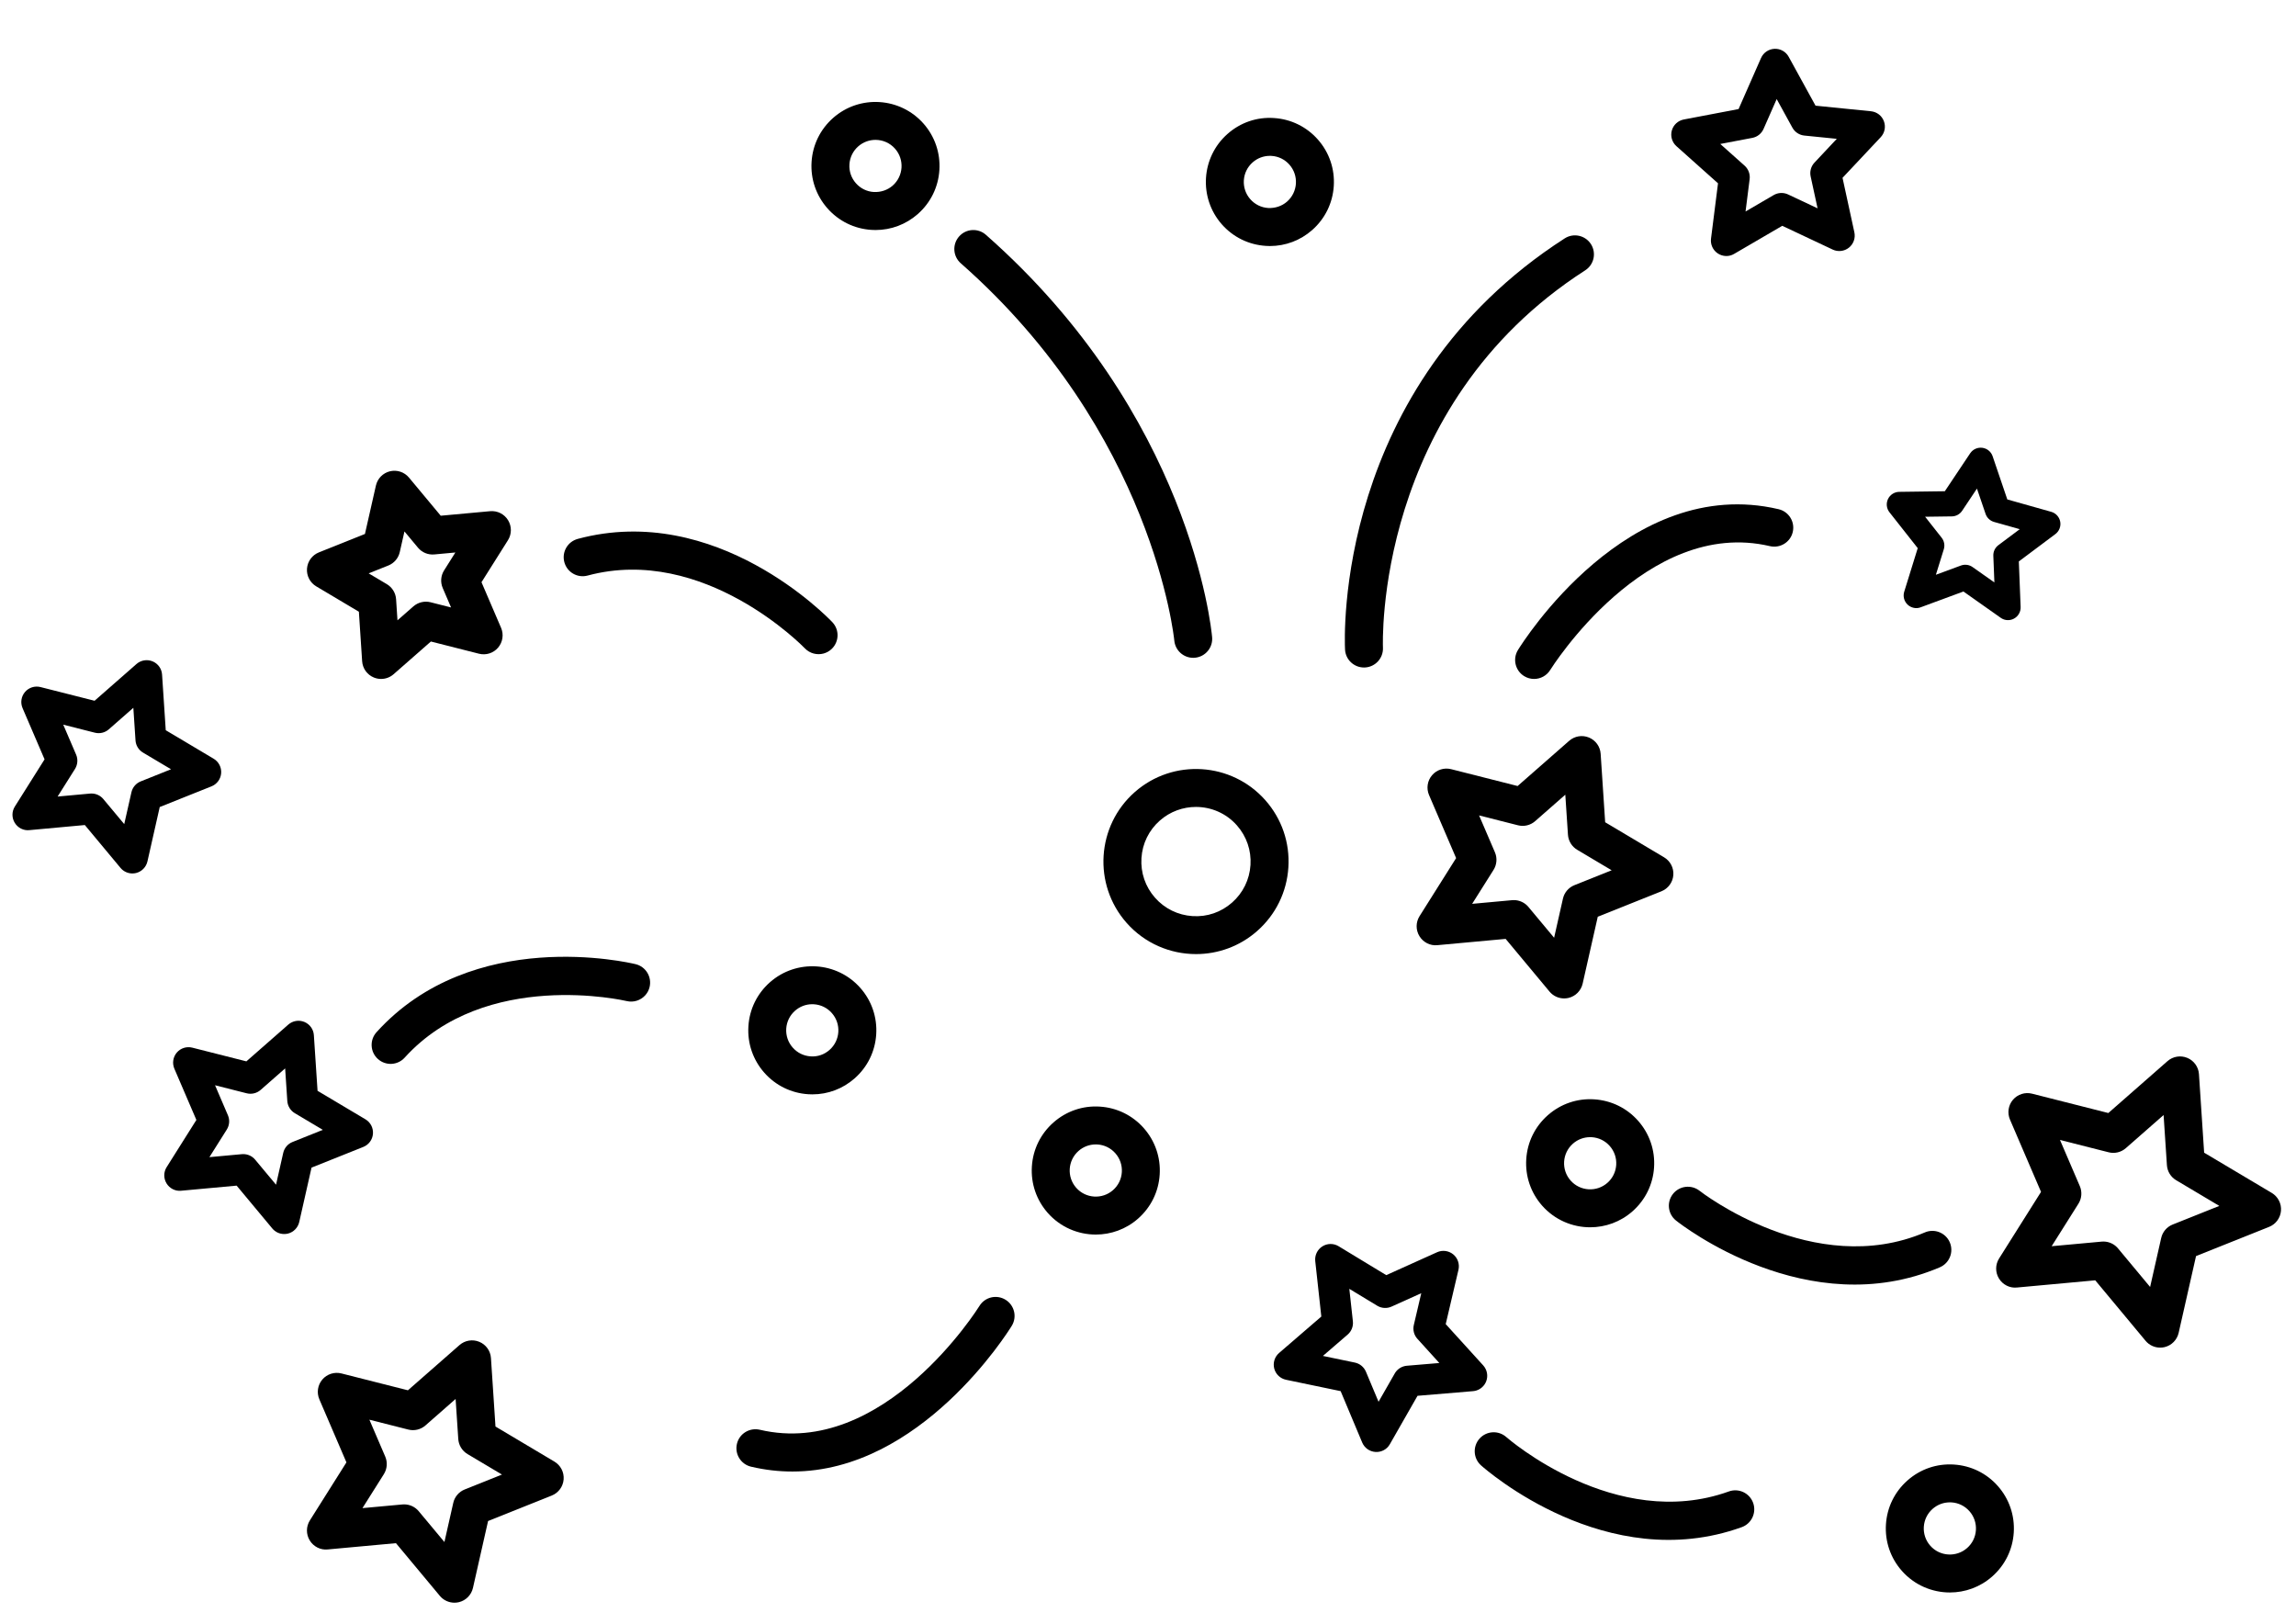
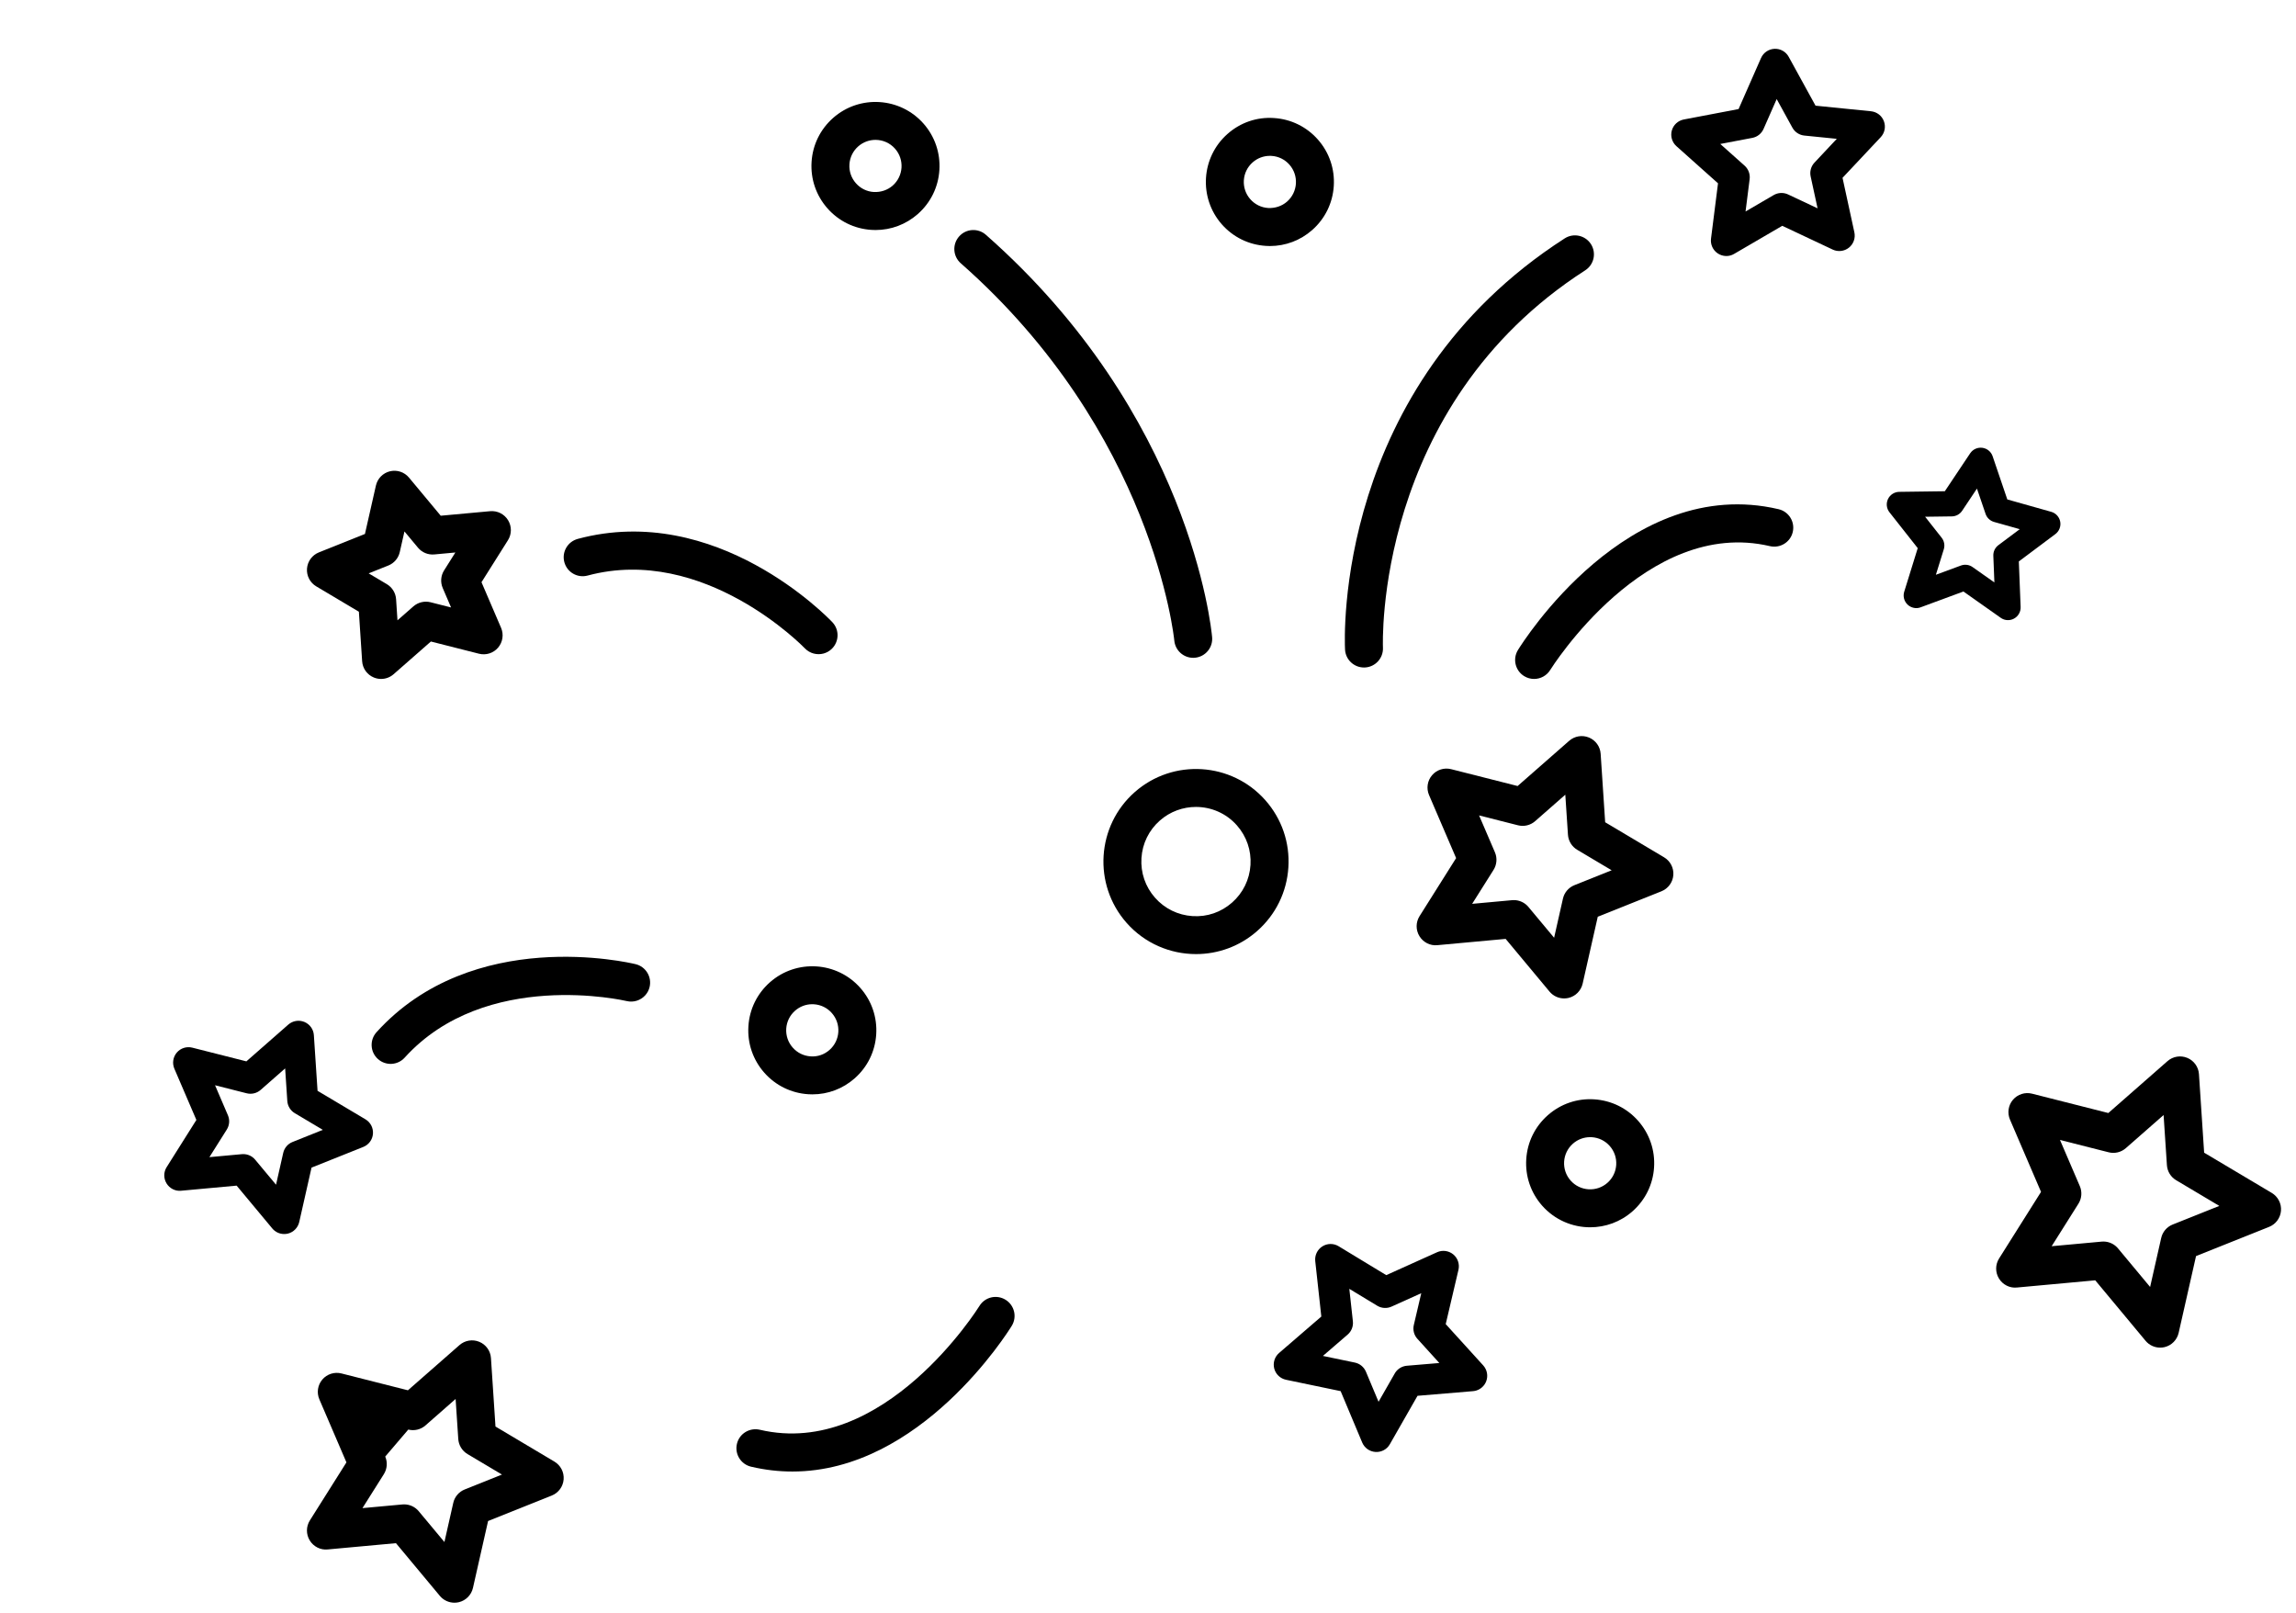
<svg xmlns="http://www.w3.org/2000/svg" width="121" height="85" viewBox="0 0 121 85" fill="none">
  <path d="M16.179 29.957C16.149 30.337 16.338 30.7 16.665 30.895L18.913 32.232L19.085 34.841C19.11 35.221 19.349 35.553 19.701 35.698C19.825 35.749 19.954 35.774 20.083 35.774C20.321 35.774 20.557 35.689 20.742 35.526L22.708 33.802L25.243 34.445C25.614 34.538 26.002 34.415 26.249 34.125C26.496 33.835 26.557 33.431 26.407 33.081L25.375 30.677L26.769 28.465C26.972 28.143 26.974 27.734 26.775 27.409C26.576 27.084 26.213 26.902 25.831 26.935L23.227 27.174L21.554 25.165C21.31 24.872 20.924 24.744 20.552 24.832C20.182 24.921 19.895 25.213 19.811 25.584L19.233 28.135L16.805 29.106C16.452 29.248 16.209 29.577 16.179 29.957ZM20.464 29.798C20.77 29.676 20.996 29.411 21.068 29.09L21.315 28.002L22.028 28.858C22.238 29.111 22.558 29.243 22.888 29.214L23.998 29.111L23.404 30.054C23.229 30.332 23.201 30.679 23.331 30.982L23.771 32.007L22.69 31.733C22.374 31.654 22.033 31.734 21.785 31.951L20.947 32.685L20.874 31.573C20.852 31.245 20.67 30.948 20.387 30.78L19.429 30.211L20.464 29.798Z" fill="black" />
  <path d="M45.925 12.113C45.998 12.117 46.07 12.12 46.142 12.12C46.963 12.12 47.747 11.825 48.369 11.277C49.045 10.681 49.45 9.858 49.506 8.958C49.563 8.059 49.266 7.19 48.671 6.514C47.44 5.118 45.304 4.982 43.907 6.213C43.231 6.809 42.826 7.632 42.77 8.532C42.713 9.431 43.01 10.3 43.605 10.976C44.201 11.652 45.025 12.056 45.925 12.113ZM45.229 7.713C45.49 7.484 45.814 7.37 46.138 7.37C46.519 7.37 46.899 7.527 47.17 7.836C47.671 8.405 47.616 9.275 47.047 9.777C46.771 10.02 46.419 10.133 46.051 10.117C45.684 10.095 45.349 9.93 45.106 9.654C44.863 9.379 44.742 9.025 44.765 8.658C44.789 8.292 44.953 7.956 45.229 7.713Z" fill="black" />
  <path d="M59.803 41.735C57.784 43.513 57.589 46.602 59.367 48.621C60.33 49.714 61.678 50.272 63.031 50.272C64.177 50.272 65.327 49.872 66.253 49.056C67.231 48.195 67.815 47.004 67.898 45.703C67.981 44.402 67.551 43.147 66.69 42.17C64.911 40.152 61.822 39.957 59.803 41.735ZM64.931 47.557C64.354 48.065 63.621 48.322 62.846 48.27C62.079 48.221 61.376 47.876 60.868 47.299C60.36 46.722 60.106 45.982 60.155 45.214C60.203 44.446 60.548 43.744 61.125 43.235C61.671 42.755 62.35 42.518 63.026 42.518C63.825 42.518 64.62 42.847 65.188 43.493C65.696 44.07 65.95 44.81 65.901 45.578C65.852 46.346 65.508 47.048 64.931 47.557Z" fill="black" />
  <path d="M70.291 9.8C70.348 8.901 70.051 8.032 69.456 7.356C68.861 6.68 68.037 6.276 67.137 6.219C66.233 6.158 65.368 6.458 64.692 7.055C63.296 8.284 63.16 10.421 64.39 11.819C64.986 12.496 65.81 12.899 66.71 12.956C66.783 12.961 66.855 12.964 66.927 12.964C67.748 12.963 68.532 12.668 69.154 12.12C69.83 11.523 70.234 10.7 70.291 9.8ZM67.832 10.619C67.557 10.862 67.202 10.976 66.836 10.96C66.469 10.937 66.134 10.772 65.891 10.496C65.39 9.927 65.445 9.057 66.014 8.556C66.268 8.332 66.587 8.212 66.922 8.212C66.951 8.212 66.981 8.213 67.011 8.214C67.377 8.237 67.713 8.402 67.955 8.678C68.456 9.247 68.401 10.117 67.832 10.619Z" fill="black" />
  <path d="M51.955 12.37C51.541 12.005 50.908 12.046 50.544 12.46C50.178 12.875 50.218 13.507 50.633 13.872C60.775 22.8 61.877 33.643 61.886 33.752C61.934 34.271 62.37 34.661 62.882 34.661C62.911 34.661 62.943 34.66 62.972 34.657C63.523 34.607 63.928 34.123 63.879 33.573C63.837 33.1 62.722 21.85 51.955 12.37Z" fill="black" />
  <path d="M70.884 34.224C70.911 34.757 71.353 35.171 71.882 35.171C71.899 35.171 71.916 35.171 71.933 35.17C72.484 35.143 72.909 34.673 72.882 34.122C72.876 33.995 72.396 21.409 83.542 14.243C84.006 13.944 84.141 13.326 83.842 12.861C83.543 12.397 82.925 12.262 82.46 12.561C70.315 20.369 70.855 33.661 70.884 34.224Z" fill="black" />
  <path d="M30.447 28.395L30.446 28.396C29.913 28.54 29.598 29.087 29.741 29.621C29.884 30.154 30.432 30.47 30.966 30.327C37.102 28.68 42.363 34.104 42.415 34.16C42.678 34.434 43.058 34.527 43.401 34.435C43.556 34.393 43.704 34.314 43.828 34.195C44.228 33.815 44.245 33.184 43.865 32.783C43.618 32.523 37.745 26.437 30.447 28.395Z" fill="black" />
  <path d="M19.844 54.386L19.843 54.387C19.473 54.797 19.505 55.428 19.914 55.798C20.323 56.169 20.955 56.138 21.326 55.728C25.592 51.02 32.952 52.728 33.026 52.747C33.396 52.835 33.766 52.707 34.004 52.444C34.112 52.324 34.193 52.178 34.233 52.011C34.363 51.475 34.035 50.935 33.499 50.803C33.151 50.719 24.917 48.786 19.844 54.386Z" fill="black" />
  <path d="M93.277 28.777C93.815 28.901 94.354 28.57 94.479 28.032C94.605 27.494 94.271 26.956 93.734 26.83C85.807 24.969 80.23 33.87 79.996 34.251C79.707 34.721 79.854 35.337 80.324 35.626C80.488 35.727 80.668 35.774 80.847 35.774C81.183 35.774 81.511 35.605 81.7 35.297C81.75 35.218 86.746 27.243 93.277 28.777Z" fill="black" />
  <path d="M113.072 70.648C113.264 70.879 113.548 71.008 113.841 71.008C113.919 71.008 113.997 70.999 114.075 70.981C114.445 70.892 114.732 70.6 114.816 70.229L115.732 66.184L119.583 64.645C119.937 64.503 120.179 64.174 120.209 63.794C120.239 63.414 120.05 63.051 119.723 62.856L116.159 60.736L115.886 56.597C115.861 56.217 115.622 55.885 115.27 55.74C114.918 55.595 114.515 55.661 114.228 55.912L111.11 58.646L107.09 57.627C106.721 57.533 106.332 57.658 106.084 57.947C105.837 58.237 105.776 58.641 105.926 58.991L107.563 62.802L105.352 66.311C105.149 66.633 105.147 67.042 105.346 67.367C105.546 67.692 105.912 67.88 106.29 67.841L110.42 67.461L113.072 70.648ZM109.607 62.497L108.562 60.065L111.127 60.715C111.445 60.796 111.785 60.715 112.032 60.497L114.022 58.752L114.197 61.394C114.219 61.722 114.401 62.019 114.684 62.187L116.958 63.54L114.5 64.522C114.194 64.644 113.968 64.909 113.896 65.23L113.312 67.811L111.619 65.778C111.428 65.549 111.146 65.418 110.85 65.418C110.82 65.418 110.789 65.419 110.759 65.422L108.123 65.664L109.534 63.425C109.71 63.147 109.737 62.799 109.607 62.497Z" fill="black" />
-   <path d="M17.267 81.642L20.867 81.311L23.18 84.088C23.372 84.319 23.656 84.448 23.949 84.448C24.027 84.448 24.105 84.439 24.183 84.421C24.553 84.332 24.84 84.04 24.925 83.669L25.722 80.144L29.078 78.802C29.432 78.66 29.674 78.331 29.704 77.951C29.734 77.571 29.545 77.208 29.218 77.013L26.112 75.165L25.874 71.558C25.849 71.178 25.61 70.846 25.258 70.701C24.906 70.556 24.503 70.622 24.216 70.873L21.498 73.256L17.994 72.368C17.624 72.275 17.235 72.399 16.988 72.688C16.741 72.978 16.68 73.382 16.83 73.732L18.257 77.054L16.33 80.112C16.127 80.434 16.125 80.843 16.324 81.168C16.523 81.493 16.891 81.681 17.267 81.642ZM20.302 76.748L19.467 74.805L21.517 75.325C21.836 75.406 22.174 75.325 22.422 75.107L24.011 73.713L24.151 75.823C24.173 76.151 24.355 76.448 24.638 76.616L26.454 77.696L24.491 78.481C24.185 78.603 23.959 78.868 23.887 79.189L23.421 81.251L22.067 79.627C21.876 79.398 21.594 79.267 21.298 79.267C21.268 79.267 21.237 79.268 21.207 79.271L19.102 79.464L20.229 77.676C20.404 77.397 20.432 77.05 20.302 76.748Z" fill="black" />
+   <path d="M17.267 81.642L20.867 81.311L23.18 84.088C23.372 84.319 23.656 84.448 23.949 84.448C24.027 84.448 24.105 84.439 24.183 84.421C24.553 84.332 24.84 84.04 24.925 83.669L25.722 80.144L29.078 78.802C29.432 78.66 29.674 78.331 29.704 77.951C29.734 77.571 29.545 77.208 29.218 77.013L26.112 75.165L25.874 71.558C25.849 71.178 25.61 70.846 25.258 70.701C24.906 70.556 24.503 70.622 24.216 70.873L21.498 73.256L17.994 72.368C17.624 72.275 17.235 72.399 16.988 72.688C16.741 72.978 16.68 73.382 16.83 73.732L18.257 77.054L16.33 80.112C16.127 80.434 16.125 80.843 16.324 81.168C16.523 81.493 16.891 81.681 17.267 81.642ZM20.302 76.748L21.517 75.325C21.836 75.406 22.174 75.325 22.422 75.107L24.011 73.713L24.151 75.823C24.173 76.151 24.355 76.448 24.638 76.616L26.454 77.696L24.491 78.481C24.185 78.603 23.959 78.868 23.887 79.189L23.421 81.251L22.067 79.627C21.876 79.398 21.594 79.267 21.298 79.267C21.268 79.267 21.237 79.268 21.207 79.271L19.102 79.464L20.229 77.676C20.404 77.397 20.432 77.05 20.302 76.748Z" fill="black" />
  <path d="M75.748 49.802L79.348 49.471L81.661 52.248C81.853 52.479 82.137 52.608 82.43 52.608C82.508 52.608 82.586 52.599 82.664 52.581C83.034 52.492 83.321 52.2 83.406 51.829L84.203 48.304L87.559 46.962C87.913 46.82 88.155 46.491 88.185 46.111C88.215 45.731 88.026 45.368 87.699 45.173L84.593 43.325L84.355 39.718C84.33 39.338 84.091 39.006 83.739 38.861C83.387 38.716 82.984 38.782 82.697 39.033L79.979 41.416L76.475 40.528C76.105 40.435 75.716 40.559 75.469 40.848C75.222 41.138 75.161 41.542 75.311 41.892L76.738 45.214L74.811 48.272C74.608 48.594 74.606 49.003 74.805 49.328C75.004 49.653 75.372 49.841 75.748 49.802ZM78.783 44.908L77.948 42.965L79.998 43.485C80.317 43.566 80.655 43.485 80.903 43.267L82.492 41.873L82.632 43.983C82.654 44.311 82.836 44.608 83.119 44.776L84.935 45.856L82.972 46.641C82.666 46.763 82.44 47.028 82.368 47.349L81.902 49.411L80.548 47.787C80.357 47.558 80.075 47.427 79.779 47.427C79.749 47.427 79.718 47.428 79.688 47.431L77.583 47.624L78.71 45.836C78.885 45.557 78.913 45.21 78.783 44.908Z" fill="black" />
-   <path d="M1.544 43.741L4.471 43.472L6.351 45.73C6.507 45.918 6.738 46.023 6.976 46.023C7.04 46.023 7.103 46.015 7.167 46.001C7.467 45.928 7.701 45.691 7.77 45.389L8.418 42.523L11.146 41.433C11.434 41.317 11.631 41.05 11.655 40.741C11.679 40.432 11.526 40.137 11.26 39.978L8.735 38.476L8.541 35.544C8.521 35.235 8.327 34.965 8.041 34.847C7.754 34.729 7.427 34.783 7.193 34.987L4.984 36.924L2.135 36.202C1.834 36.126 1.518 36.227 1.317 36.462C1.117 36.698 1.067 37.026 1.189 37.311L2.349 40.011L0.782 42.498C0.617 42.759 0.616 43.092 0.778 43.356C0.939 43.62 1.239 43.773 1.544 43.741ZM4.012 39.763L3.333 38.183L4.999 38.606C5.259 38.672 5.533 38.606 5.735 38.429L7.027 37.295L7.141 39.011C7.158 39.277 7.306 39.519 7.537 39.655L9.013 40.533L7.417 41.172C7.168 41.271 6.985 41.486 6.926 41.747L6.547 43.423L5.446 42.103C5.291 41.917 5.062 41.811 4.821 41.811C4.797 41.811 4.772 41.811 4.747 41.814L3.036 41.971L3.952 40.517C4.094 40.29 4.117 40.008 4.012 39.763Z" fill="black" />
-   <path d="M102.76 83.909C103.553 83.909 104.349 83.632 104.989 83.067C105.665 82.472 106.07 81.648 106.126 80.749C106.183 79.85 105.886 78.981 105.291 78.305C104.695 77.627 103.871 77.225 102.971 77.168C102.074 77.109 101.203 77.407 100.527 78.004C99.851 78.6 99.446 79.422 99.39 80.323C99.333 81.222 99.63 82.091 100.225 82.766C100.891 83.522 101.823 83.909 102.76 83.909ZM101.849 79.504C102.102 79.281 102.422 79.16 102.756 79.16C102.786 79.16 102.815 79.162 102.845 79.162C103.212 79.186 103.547 79.35 103.79 79.626C104.033 79.901 104.154 80.255 104.131 80.623C104.108 80.989 103.943 81.325 103.667 81.567C103.099 82.067 102.228 82.014 101.726 81.445C101.224 80.876 101.28 80.005 101.849 79.504Z" fill="black" />
  <path d="M83.804 64.667C84.597 64.667 85.393 64.39 86.033 63.825C86.709 63.229 87.114 62.406 87.17 61.506C87.227 60.607 86.93 59.738 86.335 59.062C85.739 58.385 84.915 57.982 84.015 57.925C83.118 57.866 82.247 58.165 81.571 58.761C80.895 59.357 80.49 60.18 80.434 61.08C80.377 61.979 80.674 62.848 81.269 63.524C81.935 64.28 82.867 64.667 83.804 64.667ZM82.893 60.261C83.146 60.038 83.466 59.918 83.8 59.918C83.83 59.918 83.859 59.919 83.889 59.92C84.256 59.943 84.591 60.108 84.834 60.384C85.077 60.659 85.198 61.013 85.175 61.38C85.152 61.746 84.987 62.082 84.711 62.325C84.143 62.825 83.272 62.772 82.77 62.202C82.268 61.633 82.324 60.763 82.893 60.261Z" fill="black" />
-   <path d="M57.75 65.05C58.543 65.05 59.339 64.773 59.979 64.208C60.655 63.612 61.06 62.789 61.116 61.889C61.173 60.99 60.876 60.121 60.281 59.445C59.685 58.768 58.861 58.365 57.961 58.308C57.064 58.249 56.193 58.548 55.517 59.144C54.841 59.74 54.436 60.563 54.38 61.463C54.323 62.362 54.62 63.231 55.215 63.907C55.881 64.663 56.813 65.05 57.75 65.05ZM56.839 60.644C57.092 60.421 57.412 60.301 57.746 60.301C57.776 60.301 57.805 60.302 57.835 60.303C58.202 60.326 58.537 60.491 58.78 60.767C59.023 61.042 59.144 61.396 59.121 61.763C59.098 62.129 58.933 62.465 58.657 62.708C58.089 63.208 57.218 63.155 56.716 62.585C56.214 62.016 56.27 61.146 56.839 60.644Z" fill="black" />
  <path d="M46.177 54.501C46.234 53.602 45.937 52.733 45.342 52.057C44.113 50.661 41.976 50.524 40.578 51.755C39.902 52.351 39.497 53.174 39.441 54.074C39.384 54.973 39.681 55.842 40.276 56.518C40.872 57.195 41.696 57.598 42.595 57.656C42.668 57.661 42.741 57.663 42.814 57.663C43.635 57.663 44.418 57.368 45.04 56.82C45.716 56.225 46.12 55.402 46.177 54.501ZM43.717 55.321C43.442 55.564 43.089 55.689 42.721 55.661C42.354 55.638 42.018 55.473 41.776 55.197C41.533 54.922 41.412 54.568 41.435 54.201C41.458 53.835 41.623 53.499 41.899 53.256C42.152 53.033 42.471 52.913 42.805 52.913C42.835 52.913 42.865 52.914 42.894 52.916C43.261 52.939 43.597 53.104 43.839 53.38C44.342 53.949 44.287 54.819 43.717 55.321Z" fill="black" />
-   <path d="M102.756 65.463C102.54 64.956 101.952 64.719 101.444 64.936C95.599 67.426 89.63 62.794 89.57 62.745C89.138 62.405 88.51 62.476 88.166 62.909C87.824 63.341 87.895 63.969 88.327 64.312C88.608 64.535 95.276 69.739 102.228 66.776L102.229 66.775C102.737 66.558 102.972 65.972 102.756 65.463Z" fill="black" />
-   <path d="M92.391 79.188C92.204 78.668 91.631 78.399 91.111 78.586C85.133 80.738 79.439 75.771 79.382 75.72C78.971 75.355 78.339 75.39 77.971 75.802C77.605 76.215 77.64 76.845 78.052 77.213C78.319 77.451 84.679 83.028 91.789 80.468L91.79 80.468C92.309 80.28 92.578 79.707 92.391 79.188Z" fill="black" />
  <path d="M38.836 76.079C38.71 76.617 39.044 77.155 39.581 77.281C40.33 77.457 41.057 77.536 41.761 77.536C48.513 77.536 53.108 70.205 53.32 69.86C53.609 69.39 53.462 68.774 52.992 68.485C52.519 68.195 51.906 68.341 51.616 68.813C51.567 68.893 46.578 76.873 40.039 75.334C39.497 75.212 38.962 75.541 38.836 76.079Z" fill="black" />
  <path d="M9.544 62.741L12.471 62.472L14.351 64.73C14.507 64.918 14.738 65.022 14.976 65.022C15.04 65.022 15.103 65.015 15.167 65.001C15.467 64.928 15.701 64.691 15.77 64.389L16.418 61.523L19.146 60.433C19.434 60.317 19.631 60.05 19.655 59.741C19.679 59.432 19.526 59.137 19.26 58.978L16.735 57.476L16.541 54.544C16.521 54.235 16.327 53.965 16.041 53.847C15.754 53.729 15.427 53.783 15.193 53.987L12.984 55.924L10.135 55.202C9.834 55.126 9.518 55.227 9.317 55.462C9.117 55.698 9.067 56.026 9.189 56.311L10.349 59.011L8.782 61.498C8.617 61.759 8.616 62.092 8.778 62.356C8.939 62.62 9.239 62.773 9.544 62.741ZM12.011 58.763L11.333 57.183L12.999 57.606C13.259 57.672 13.533 57.606 13.735 57.429L15.027 56.295L15.141 58.011C15.159 58.277 15.306 58.519 15.537 58.655L17.013 59.533L15.417 60.172C15.168 60.271 14.985 60.486 14.926 60.747L14.547 62.423L13.446 61.103C13.291 60.917 13.062 60.811 12.821 60.811C12.797 60.811 12.772 60.811 12.747 60.814L11.036 60.971L11.952 59.517C12.095 59.29 12.117 59.008 12.011 58.763Z" fill="black" />
  <path d="M91.387 13.379L93.926 11.898L96.584 13.15C96.805 13.254 97.058 13.251 97.274 13.151C97.332 13.124 97.386 13.091 97.438 13.05C97.68 12.858 97.791 12.544 97.726 12.241L97.102 9.37L99.114 7.229C99.326 7.002 99.391 6.677 99.282 6.387C99.174 6.096 98.91 5.894 98.602 5.862L95.679 5.568L94.264 2.992C94.115 2.721 93.825 2.558 93.516 2.572C93.207 2.586 92.932 2.774 92.807 3.057L91.623 5.747L88.736 6.296C88.432 6.355 88.188 6.58 88.105 6.878C88.023 7.176 88.117 7.495 88.347 7.701L90.54 9.659L90.171 12.574C90.132 12.881 90.271 13.183 90.529 13.354C90.788 13.525 91.123 13.537 91.387 13.379ZM91.942 8.73L90.659 7.586L92.348 7.265C92.611 7.215 92.832 7.039 92.94 6.793L93.632 5.22L94.46 6.727C94.589 6.961 94.825 7.117 95.091 7.143L96.8 7.315L95.624 8.568C95.44 8.763 95.365 9.036 95.422 9.297L95.787 10.977L94.231 10.245C94.012 10.142 93.759 10.143 93.541 10.244C93.519 10.255 93.496 10.266 93.475 10.278L91.991 11.144L92.207 9.439C92.24 9.174 92.141 8.908 91.942 8.73Z" fill="black" />
  <path d="M101.218 32L103.474 31.167L105.439 32.553C105.602 32.669 105.806 32.703 105.995 32.652C106.045 32.639 106.093 32.62 106.14 32.594C106.363 32.474 106.497 32.237 106.488 31.984L106.393 29.582L108.318 28.142C108.521 27.99 108.62 27.736 108.574 27.487C108.527 27.238 108.344 27.037 108.1 26.968L105.786 26.316L105.012 24.039C104.931 23.799 104.72 23.627 104.469 23.595C104.218 23.562 103.97 23.674 103.829 23.884L102.493 25.884L100.089 25.916C99.835 25.92 99.607 26.067 99.498 26.295C99.389 26.524 99.419 26.794 99.576 26.993L101.065 28.882L100.353 31.178C100.278 31.42 100.347 31.683 100.531 31.858C100.715 32.032 100.984 32.09 101.218 32ZM102.326 28.333L101.455 27.228L102.862 27.209C103.08 27.207 103.284 27.096 103.405 26.914L104.186 25.744L104.64 27.076C104.71 27.283 104.878 27.442 105.089 27.502L106.442 27.883L105.316 28.725C105.14 28.856 105.04 29.065 105.049 29.284L105.105 30.689L103.955 29.879C103.793 29.765 103.59 29.729 103.399 29.78C103.38 29.785 103.36 29.791 103.342 29.798L102.022 30.285L102.439 28.942C102.503 28.732 102.461 28.505 102.326 28.333Z" fill="black" />
  <path d="M73.245 76.098L74.704 73.546L77.631 73.301C77.875 73.281 78.093 73.152 78.23 72.957C78.266 72.905 78.296 72.849 78.321 72.788C78.434 72.501 78.373 72.173 78.166 71.944L76.19 69.769L76.861 66.909C76.932 66.607 76.826 66.292 76.587 66.095C76.347 65.898 76.018 65.854 75.735 65.981L73.056 67.188L70.543 65.664C70.279 65.504 69.946 65.508 69.685 65.675C69.425 65.842 69.281 66.141 69.314 66.449L69.634 69.37L67.408 71.29C67.174 71.493 67.075 71.81 67.152 72.109C67.23 72.409 67.471 72.638 67.774 72.701L70.652 73.3L71.789 76.009C71.909 76.294 72.181 76.486 72.49 76.505C72.799 76.524 73.096 76.367 73.245 76.098ZM71.401 71.795L69.718 71.445L71.02 70.322C71.223 70.148 71.327 69.885 71.297 69.618L71.11 67.91L72.58 68.8C72.809 68.939 73.091 68.956 73.335 68.846L74.901 68.14L74.509 69.814C74.447 70.074 74.518 70.348 74.699 70.546L75.854 71.818L74.142 71.962C73.9 71.983 73.681 72.109 73.543 72.306C73.529 72.326 73.516 72.347 73.504 72.369L72.65 73.861L71.985 72.276C71.881 72.03 71.663 71.849 71.401 71.795Z" fill="black" />
</svg>